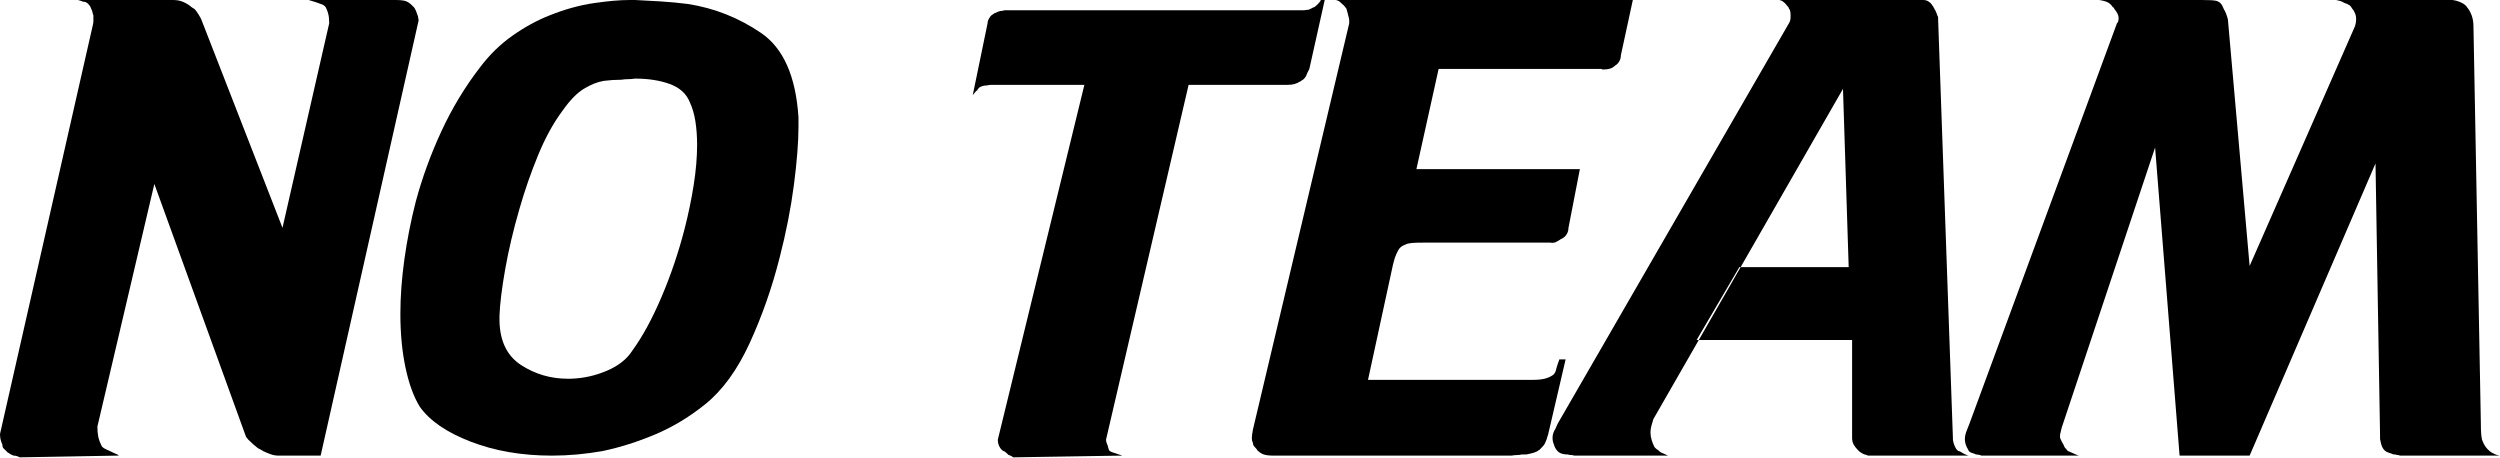
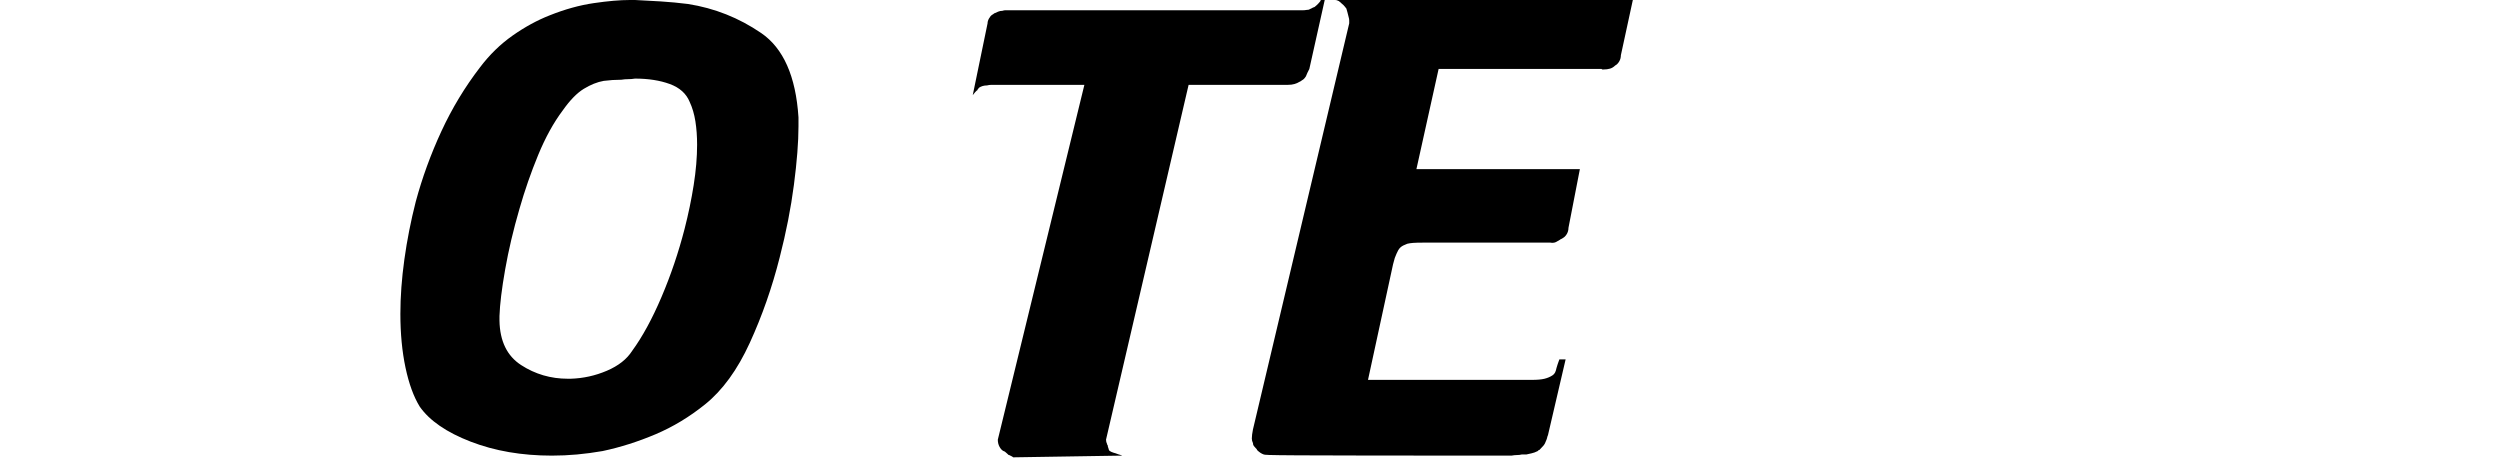
<svg xmlns="http://www.w3.org/2000/svg" width="100%" height="100%" viewBox="0 0 1683 308" version="1.1" xml:space="preserve" style="fill-rule:evenodd;clip-rule:evenodd;stroke-linejoin:round;stroke-miterlimit:2;">
  <g>
    <g transform="matrix(1,0,0,1,1.534,306.725)">
-       <path d="M59.811,-300.974C59.556,-301.741 59.236,-302.38 58.853,-302.891C58.469,-303.402 58.15,-303.785 57.894,-304.041C57.383,-304.552 56.872,-304.936 56.361,-305.191C55.849,-305.447 55.21,-305.575 54.444,-305.575C53.932,-305.83 53.421,-306.022 52.91,-306.15C52.399,-306.277 51.76,-306.469 50.993,-306.725L115.022,-306.725C117.578,-306.725 119.878,-306.277 121.923,-305.383C123.968,-304.488 125.885,-303.274 127.674,-301.741C128.185,-301.485 128.697,-301.165 129.208,-300.782C129.719,-300.399 130.23,-299.823 130.741,-299.057C131.253,-298.29 131.764,-297.523 132.275,-296.756C132.786,-295.989 133.297,-295.095 133.809,-294.072L188.636,-153.362L220.075,-291.005C220.075,-293.561 219.883,-295.606 219.5,-297.14C219.117,-298.673 218.669,-299.951 218.158,-300.974C217.647,-302.252 216.752,-303.146 215.474,-303.658C214.196,-304.169 212.79,-304.68 211.257,-305.191C210.49,-305.447 209.659,-305.702 208.765,-305.958C207.87,-306.214 207.039,-306.469 206.272,-306.725L264.55,-306.725C267.873,-306.725 270.237,-306.469 271.643,-305.958C273.049,-305.447 274.391,-304.552 275.669,-303.274C275.925,-303.019 276.947,-301.996 277.203,-301.741C277.458,-301.485 277.65,-301.165 277.778,-300.782C277.905,-300.399 278.097,-300.079 278.353,-299.823C278.608,-299.057 278.864,-298.354 279.12,-297.715C279.375,-297.076 279.631,-296.373 279.886,-295.606C279.886,-295.095 279.95,-294.648 280.078,-294.264C280.206,-293.881 280.27,-293.433 280.27,-292.922L214.324,0L185.952,0C184.163,0 182.373,-0.32 180.584,-0.959C178.795,-1.598 177.134,-2.3 175.6,-3.067C174.833,-3.578 174.194,-3.962 173.683,-4.217C173.172,-4.473 172.661,-4.729 172.149,-4.984C171.127,-5.751 170.041,-6.646 168.89,-7.668C167.74,-8.691 166.654,-9.713 165.631,-10.735C165.376,-10.991 165.12,-11.31 164.865,-11.694C164.609,-12.077 164.353,-12.397 164.098,-12.652L102.369,-182.885L64.029,-19.554C64.029,-16.998 64.221,-14.761 64.604,-12.844C64.987,-10.927 65.69,-8.946 66.713,-6.901C66.968,-6.134 67.671,-5.432 68.821,-4.793C69.972,-4.154 71.186,-3.578 72.464,-3.067C74.509,-2.045 76.17,-1.278 77.448,-0.767C78.726,-0.256 78.726,0 77.448,0L11.886,1.15C11.374,0.895 10.735,0.639 9.969,0.383C9.202,0.128 8.435,0 7.668,0C6.901,-0.256 6.198,-0.575 5.559,-0.959C4.92,-1.342 4.217,-1.789 3.451,-2.3C2.939,-2.812 1.022,-4.729 0.767,-4.984C0.511,-5.24 0.32,-5.623 0.192,-6.134C0.064,-6.646 0,-7.157 0,-7.668C-0.511,-8.691 -0.895,-9.777 -1.15,-10.927C-1.406,-12.077 -1.534,-13.291 -1.534,-14.569L60.962,-289.855C61.217,-290.877 61.345,-291.772 61.345,-292.539L61.345,-296.373C61.089,-296.884 60.898,-297.523 60.77,-298.29C60.642,-299.057 60.323,-299.951 59.811,-300.974Z" />
      <path d="M473.123,-34.507C462.643,-26.072 451.524,-19.362 439.767,-14.378C428.009,-9.393 416.123,-5.623 404.11,-3.067C398.231,-2.045 392.48,-1.278 386.857,-0.767C381.233,-0.256 375.61,0 369.987,0C349.794,0 331.582,-3.131 315.351,-9.393C299.121,-15.656 287.682,-23.516 281.037,-32.973C276.947,-39.619 273.752,-48.373 271.451,-59.236C269.151,-70.099 268.001,-82.177 268.001,-95.468C268.001,-106.97 268.895,-119.175 270.685,-132.083C272.474,-144.991 275.03,-157.963 278.353,-170.999C282.698,-187.102 288.449,-202.886 295.606,-218.35C302.763,-233.814 311.453,-248.191 321.678,-261.483C328.068,-269.918 335.352,-277.011 343.532,-282.762C351.711,-288.513 360.018,-293.05 368.453,-296.373C378.677,-300.463 388.582,-303.21 398.167,-304.616C407.752,-306.022 415.868,-306.725 422.513,-306.725L425.964,-306.725L425.964,-253.815C424.43,-253.559 422.897,-253.431 421.363,-253.431C419.83,-253.431 418.296,-253.304 416.762,-253.048C414.717,-253.048 412.737,-252.984 410.82,-252.856C408.902,-252.728 406.922,-252.537 404.877,-252.281C400.531,-251.514 396.058,-249.725 391.458,-246.913C386.857,-244.102 382.128,-239.245 377.272,-232.344C371.137,-224.165 365.642,-214.196 360.785,-202.438C355.929,-190.681 351.711,-178.539 348.133,-166.015C344.043,-151.957 340.848,-138.41 338.547,-125.374C336.247,-112.338 334.969,-101.858 334.713,-93.934L334.713,-90.867C334.969,-77.065 339.826,-67.096 349.283,-60.962C358.74,-54.827 369.22,-51.76 380.722,-51.76L382.639,-51.76C391.074,-52.015 399.19,-53.805 406.985,-57.127C414.781,-60.45 420.469,-64.923 424.047,-70.547C430.948,-80.004 437.53,-92.081 443.792,-106.779C450.055,-121.476 455.231,-136.748 459.32,-152.596C461.876,-162.564 463.921,-172.405 465.455,-182.118C466.989,-191.831 467.755,-200.905 467.755,-209.34C467.755,-214.963 467.372,-220.203 466.605,-225.059C465.838,-229.916 464.56,-234.261 462.771,-238.095C460.471,-243.718 455.998,-247.744 449.352,-250.172C442.706,-252.601 434.91,-253.815 425.964,-253.815L425.964,-306.725C431.587,-306.469 437.402,-306.15 443.409,-305.766C449.416,-305.383 455.486,-304.808 461.621,-304.041C479.513,-301.229 495.936,-294.711 510.888,-284.487C525.841,-274.263 534.212,-255.348 536.002,-227.743L536.002,-221.609C536.002,-211.129 534.979,-198.029 532.934,-182.31C530.89,-166.59 527.694,-150.295 523.349,-133.425C518.237,-113.233 511.528,-94.062 503.22,-75.914C494.913,-57.767 484.881,-43.964 473.123,-34.507Z" />
      <path d="M657.541,-247.68C657.286,-247.425 657.094,-247.169 656.966,-246.913C656.838,-246.658 656.647,-246.402 656.391,-246.147L656.391,-245.955C656.391,-245.827 656.263,-245.763 656.008,-245.763C655.752,-245.508 655.433,-245.188 655.049,-244.805C654.666,-244.421 654.091,-243.718 653.324,-242.696L663.292,-291.005C663.292,-292.028 663.612,-293.114 664.251,-294.264C664.89,-295.414 665.593,-296.245 666.36,-296.756C666.871,-297.012 667.254,-297.267 667.51,-297.523C667.765,-297.779 668.021,-297.906 668.277,-297.906C668.788,-298.162 669.491,-298.482 670.385,-298.865C671.28,-299.248 672.239,-299.44 673.261,-299.44C674.028,-299.696 674.667,-299.823 675.178,-299.823L875.699,-299.823C876.466,-299.823 877.169,-299.887 877.808,-300.015C878.447,-300.143 879.022,-300.207 879.533,-300.207C880.045,-300.463 882.089,-301.485 882.601,-301.741C882.856,-301.741 883.176,-301.868 883.559,-302.124C883.943,-302.38 884.39,-302.763 884.901,-303.274C885.157,-303.53 885.796,-304.169 886.051,-304.424C886.562,-304.936 886.946,-305.383 887.201,-305.766C887.457,-306.15 887.585,-306.469 887.585,-306.725L890.269,-306.725L879.917,-260.333C879.406,-259.31 878.958,-258.416 878.575,-257.649C878.191,-256.882 877.872,-256.115 877.616,-255.348C877.105,-254.582 876.658,-254.006 876.274,-253.623C875.891,-253.24 875.444,-252.92 874.932,-252.665C874.677,-252.409 874.421,-252.217 874.166,-252.089C873.91,-251.962 873.527,-251.77 873.015,-251.514C872.249,-251.003 871.226,-250.556 869.948,-250.172C868.67,-249.789 867.137,-249.597 865.347,-249.597L798.635,-249.597L743.041,-10.735C743.041,-10.224 743.105,-9.713 743.233,-9.202C743.36,-8.691 743.552,-8.179 743.808,-7.668L743.808,-7.476C743.808,-7.349 743.935,-7.157 744.191,-6.901C744.191,-6.39 744.319,-5.815 744.574,-5.176C744.83,-4.537 744.958,-4.09 744.958,-3.834C745.213,-3.323 745.789,-2.876 746.683,-2.492C747.578,-2.109 748.536,-1.789 749.559,-1.534C750.837,-1.022 751.987,-0.639 753.009,-0.383C754.032,-0.128 754.16,0 753.393,0L680.546,1.15C680.29,0.895 679.907,0.639 679.395,0.383C678.884,0.128 678.373,-0.128 677.862,-0.383C677.606,-0.383 677.415,-0.447 677.287,-0.575C677.159,-0.703 676.967,-0.895 676.712,-1.15C676.2,-1.661 675.689,-2.109 675.178,-2.492C674.667,-2.876 674.283,-3.067 674.028,-3.067C673.005,-3.578 672.111,-4.537 671.344,-5.943C670.577,-7.349 670.194,-8.946 670.194,-10.735L728.471,-249.597L665.785,-249.597C664.89,-249.597 663.931,-249.47 662.909,-249.214C661.887,-249.214 660.928,-249.086 660.033,-248.83C659.139,-248.575 658.308,-248.191 657.541,-247.68Z" />
    </g>
    <g transform="matrix(1,0,0,1,839.275,306.725)">
-       <path d="M67.096,-300.974C66.84,-301.229 66.585,-301.549 66.329,-301.932C66.074,-302.316 65.69,-302.763 65.179,-303.274C64.668,-303.785 64.157,-304.233 63.645,-304.616C63.134,-304.999 62.623,-305.447 62.112,-305.958C61.601,-306.214 61.153,-306.405 60.77,-306.533C60.386,-306.661 59.939,-306.725 59.428,-306.725L259.949,-306.725L251.898,-269.534C251.898,-268.001 251.514,-266.595 250.748,-265.317C249.981,-264.039 249.086,-263.144 248.064,-262.633C247.041,-261.611 245.891,-260.908 244.613,-260.524C243.335,-260.141 241.801,-259.949 240.012,-259.949L239.437,-259.949C239.309,-259.949 239.118,-260.077 238.862,-260.333L129.208,-260.333L114.255,-192.853L224.293,-192.853L216.624,-153.362C216.624,-151.829 216.241,-150.423 215.474,-149.145C214.707,-147.867 213.813,-146.972 212.79,-146.461C212.535,-146.205 212.215,-146.014 211.832,-145.886C211.448,-145.758 211.129,-145.566 210.873,-145.311C210.106,-144.8 209.212,-144.288 208.189,-143.777C207.167,-143.266 205.889,-143.138 204.355,-143.394L119.239,-143.394C115.916,-143.394 113.488,-143.33 111.955,-143.202C110.421,-143.074 109.143,-142.883 108.12,-142.627C107.609,-142.371 107.162,-142.18 106.779,-142.052C106.395,-141.924 105.948,-141.732 105.437,-141.477C103.903,-140.71 102.753,-139.624 101.986,-138.218C101.219,-136.812 100.452,-135.087 99.686,-133.042C99.43,-132.275 99.238,-131.572 99.11,-130.933C98.983,-130.294 98.791,-129.591 98.535,-128.824L81.665,-50.993L192.086,-50.993C195.665,-50.993 198.477,-51.249 200.521,-51.76C202.566,-52.271 204.355,-53.038 205.889,-54.06C206.656,-54.571 207.231,-55.21 207.614,-55.977C207.998,-56.744 208.317,-57.767 208.573,-59.045C208.828,-59.811 209.084,-60.642 209.34,-61.537C209.595,-62.431 209.979,-63.518 210.49,-64.796L214.707,-64.796L202.822,-13.803C202.566,-13.291 202.374,-12.716 202.247,-12.077C202.119,-11.438 201.927,-10.863 201.672,-10.352C201.16,-8.818 200.521,-7.604 199.755,-6.71C198.988,-5.815 198.093,-4.856 197.071,-3.834C196.815,-3.834 196.623,-3.77 196.496,-3.642C196.368,-3.515 196.176,-3.323 195.92,-3.067C194.387,-2.3 192.981,-1.789 191.703,-1.534C190.425,-1.278 189.275,-1.022 188.252,-0.767L185.185,-0.767C184.163,-0.511 183.076,-0.383 181.926,-0.383C180.776,-0.383 179.562,-0.256 178.284,0L18.02,0C15.208,0 13.036,-0.256 11.502,-0.767C9.969,-1.278 8.435,-2.3 6.901,-3.834C6.901,-4.09 6.837,-4.281 6.71,-4.409C6.582,-4.537 6.39,-4.729 6.134,-4.984C5.623,-5.495 5.176,-6.007 4.793,-6.518C4.409,-7.029 4.217,-7.668 4.217,-8.435C3.962,-8.946 3.77,-9.457 3.642,-9.969C3.515,-10.48 3.451,-10.991 3.451,-11.502C3.451,-12.269 3.515,-13.164 3.642,-14.186C3.77,-15.208 3.962,-16.359 4.217,-17.637L69.013,-291.005L69.013,-292.922C69.013,-293.689 68.885,-294.456 68.63,-295.223C68.374,-296.245 68.118,-297.267 67.863,-298.29C67.607,-299.312 67.352,-300.207 67.096,-300.974Z" />
-       <path d="M358.101,-306.725L455.487,-306.725C456.765,-306.725 457.915,-306.405 458.937,-305.766C459.96,-305.127 460.726,-304.424 461.238,-303.658C461.493,-303.146 461.749,-302.763 462.004,-302.507C462.26,-302.252 462.388,-301.996 462.388,-301.741C462.643,-301.485 462.835,-301.165 462.963,-300.782C463.091,-300.399 463.282,-300.079 463.538,-299.823C463.794,-299.312 464.049,-298.737 464.305,-298.098C464.56,-297.459 464.816,-296.756 465.072,-295.989C465.327,-295.734 465.455,-295.414 465.455,-295.031L465.455,-294.072L475.424,-11.886L475.424,-10.735C475.679,-8.946 476.19,-7.285 476.957,-5.751C477.724,-4.217 478.491,-3.323 479.258,-3.067C479.513,-3.067 479.897,-2.939 480.408,-2.684C480.919,-2.428 481.558,-2.045 482.325,-1.534L483.092,-1.15C483.603,-0.895 484.178,-0.639 484.817,-0.383C485.456,-0.128 485.903,0 486.159,0L418.296,0C417.785,-0.256 417.338,-0.447 416.954,-0.575C416.571,-0.703 416.251,-0.767 415.996,-0.767C415.229,-1.022 414.59,-1.342 414.079,-1.725C413.567,-2.109 413.056,-2.428 412.545,-2.684C412.289,-2.939 411.65,-3.578 411.395,-3.834C410.372,-4.856 409.478,-6.007 408.711,-7.285C407.944,-8.563 407.561,-10.096 407.561,-11.886L407.561,-77.831L302.891,-77.831L331.646,-126.907L405.26,-126.907L401.426,-246.913L273.752,-24.538C273.241,-23.004 272.794,-21.471 272.41,-19.937C272.027,-18.403 271.835,-16.998 271.835,-15.72C271.835,-13.93 272.091,-12.205 272.602,-10.544C273.113,-8.882 273.752,-7.285 274.519,-5.751C274.775,-5.495 275.094,-5.176 275.477,-4.793C275.861,-4.409 276.308,-4.09 276.819,-3.834C277.331,-3.323 277.842,-2.876 278.353,-2.492C278.864,-2.109 279.503,-1.789 280.27,-1.534C280.781,-1.278 281.356,-1.022 281.995,-0.767C282.634,-0.511 283.209,-0.256 283.721,0L220.459,0C219.947,-0.256 219.308,-0.383 218.542,-0.383C217.775,-0.383 217.008,-0.511 216.241,-0.767C214.196,-0.767 212.471,-1.086 211.065,-1.725C209.659,-2.364 208.445,-3.706 207.423,-5.751C206.912,-7.029 206.528,-8.115 206.273,-9.01C206.017,-9.905 205.889,-10.863 205.889,-11.886C205.889,-13.164 206.081,-14.314 206.464,-15.336C206.848,-16.359 207.295,-17.253 207.806,-18.02C208.062,-18.531 208.317,-19.106 208.573,-19.745C208.829,-20.384 209.084,-20.96 209.34,-21.471L365.003,-291.005C365.514,-291.772 365.833,-292.539 365.961,-293.306C366.089,-294.072 366.153,-294.967 366.153,-295.989C366.153,-297.012 366.089,-297.97 365.961,-298.865C365.833,-299.76 365.514,-300.463 365.003,-300.974C365.003,-301.229 364.875,-301.549 364.619,-301.932C364.364,-302.316 363.98,-302.763 363.469,-303.274C362.958,-304.041 362.191,-304.808 361.169,-305.575C360.146,-306.341 359.124,-306.725 358.101,-306.725Z" />
-       <path d="M583.928,-300.974C583.928,-301.229 583.864,-301.421 583.736,-301.549C583.608,-301.677 583.416,-301.741 583.161,-301.741C582.394,-303.019 581.435,-304.041 580.285,-304.808C579.135,-305.575 577.026,-306.214 573.959,-306.725L642.972,-306.725C648.084,-306.725 651.343,-306.533 652.749,-306.15C654.155,-305.766 655.241,-305.063 656.008,-304.041C656.263,-303.785 656.391,-303.594 656.391,-303.466C656.391,-303.338 656.519,-303.146 656.775,-302.891C657.03,-302.38 657.286,-301.804 657.541,-301.165C657.797,-300.526 658.181,-299.823 658.692,-299.057C658.692,-298.801 658.82,-298.482 659.075,-298.098C659.331,-297.715 659.459,-297.395 659.459,-297.14C659.714,-296.373 659.97,-295.606 660.225,-294.839C660.481,-294.072 660.609,-293.433 660.609,-292.922L675.178,-127.674L746.108,-289.088C746.364,-289.855 746.556,-290.622 746.683,-291.389C746.811,-292.155 746.875,-292.922 746.875,-293.689C746.875,-294.967 746.747,-295.989 746.492,-296.756C746.236,-297.523 745.853,-298.418 745.341,-299.44C745.086,-299.696 744.894,-299.951 744.766,-300.207C744.639,-300.463 744.447,-300.718 744.191,-300.974C743.68,-301.996 743.041,-302.763 742.274,-303.274C741.507,-303.785 740.357,-304.297 738.824,-304.808C738.057,-305.319 737.29,-305.702 736.523,-305.958C735.756,-306.214 734.734,-306.469 733.456,-306.725L811.671,-306.725C813.716,-306.469 815.696,-305.894 817.614,-304.999C819.531,-304.105 820.872,-303.019 821.639,-301.741C822.917,-300.207 823.94,-298.354 824.707,-296.181C825.473,-294.009 825.857,-291.644 825.857,-289.088L830.841,-21.471C830.841,-18.659 830.905,-16.486 831.033,-14.953C831.161,-13.419 831.352,-12.013 831.608,-10.735C831.863,-10.224 832.055,-9.777 832.183,-9.393C832.311,-9.01 832.502,-8.563 832.758,-8.052C833.78,-6.007 835.186,-4.281 836.976,-2.876C838.765,-1.47 840.937,-0.511 843.493,0L776.397,0C775.886,-0.256 775.375,-0.383 774.864,-0.383C774.353,-0.383 773.841,-0.511 773.33,-0.767L772.18,-0.767C770.646,-1.278 769.24,-1.789 767.962,-2.3C766.684,-2.812 765.662,-3.706 764.895,-4.984C764.384,-5.751 764.001,-6.646 763.745,-7.668C763.489,-8.691 763.234,-9.841 762.978,-11.119L762.978,-13.803L759.911,-196.687L675.178,0L628.019,0L611.533,-207.423L548.654,-18.787C548.399,-17.509 548.143,-16.423 547.887,-15.528C547.632,-14.633 547.504,-13.803 547.504,-13.036C547.504,-12.269 547.632,-11.63 547.887,-11.119C548.143,-10.608 548.399,-10.096 548.654,-9.585C548.654,-9.33 548.782,-9.074 549.038,-8.818C549.293,-8.563 549.421,-8.307 549.421,-8.052C549.677,-7.796 549.868,-7.476 549.996,-7.093C550.124,-6.71 550.316,-6.262 550.571,-5.751C550.827,-5.495 551.019,-5.24 551.146,-4.984C551.274,-4.729 551.466,-4.601 551.721,-4.601C551.721,-4.345 551.849,-4.09 552.105,-3.834C552.36,-3.578 552.616,-3.323 552.872,-3.067C553.638,-2.812 554.533,-2.428 555.556,-1.917C556.578,-1.406 558.112,-0.767 560.156,0L494.594,0C494.083,-0.256 493.508,-0.447 492.869,-0.575C492.23,-0.703 491.655,-0.767 491.143,-0.767C489.61,-1.278 488.396,-1.725 487.501,-2.109C486.606,-2.492 486.031,-3.067 485.776,-3.834C485.009,-5.112 484.434,-6.326 484.05,-7.476C483.667,-8.627 483.475,-9.841 483.475,-11.119C483.475,-12.652 483.795,-14.314 484.434,-16.103C485.073,-17.892 485.776,-19.682 486.542,-21.471L585.845,-291.005C586.356,-291.516 586.675,-292.091 586.803,-292.73C586.931,-293.369 586.995,-293.945 586.995,-294.456C586.995,-295.478 586.739,-296.501 586.228,-297.523C585.717,-298.545 584.95,-299.696 583.928,-300.974Z" />
+       <path d="M67.096,-300.974C66.84,-301.229 66.585,-301.549 66.329,-301.932C66.074,-302.316 65.69,-302.763 65.179,-303.274C64.668,-303.785 64.157,-304.233 63.645,-304.616C63.134,-304.999 62.623,-305.447 62.112,-305.958C61.601,-306.214 61.153,-306.405 60.77,-306.533C60.386,-306.661 59.939,-306.725 59.428,-306.725L259.949,-306.725L251.898,-269.534C251.898,-268.001 251.514,-266.595 250.748,-265.317C249.981,-264.039 249.086,-263.144 248.064,-262.633C247.041,-261.611 245.891,-260.908 244.613,-260.524C243.335,-260.141 241.801,-259.949 240.012,-259.949L239.437,-259.949C239.309,-259.949 239.118,-260.077 238.862,-260.333L129.208,-260.333L114.255,-192.853L224.293,-192.853L216.624,-153.362C216.624,-151.829 216.241,-150.423 215.474,-149.145C214.707,-147.867 213.813,-146.972 212.79,-146.461C212.535,-146.205 212.215,-146.014 211.832,-145.886C211.448,-145.758 211.129,-145.566 210.873,-145.311C210.106,-144.8 209.212,-144.288 208.189,-143.777C207.167,-143.266 205.889,-143.138 204.355,-143.394L119.239,-143.394C115.916,-143.394 113.488,-143.33 111.955,-143.202C110.421,-143.074 109.143,-142.883 108.12,-142.627C107.609,-142.371 107.162,-142.18 106.779,-142.052C106.395,-141.924 105.948,-141.732 105.437,-141.477C103.903,-140.71 102.753,-139.624 101.986,-138.218C101.219,-136.812 100.452,-135.087 99.686,-133.042C99.43,-132.275 99.238,-131.572 99.11,-130.933C98.983,-130.294 98.791,-129.591 98.535,-128.824L81.665,-50.993L192.086,-50.993C195.665,-50.993 198.477,-51.249 200.521,-51.76C202.566,-52.271 204.355,-53.038 205.889,-54.06C206.656,-54.571 207.231,-55.21 207.614,-55.977C207.998,-56.744 208.317,-57.767 208.573,-59.045C208.828,-59.811 209.084,-60.642 209.34,-61.537C209.595,-62.431 209.979,-63.518 210.49,-64.796L214.707,-64.796L202.822,-13.803C202.566,-13.291 202.374,-12.716 202.247,-12.077C202.119,-11.438 201.927,-10.863 201.672,-10.352C201.16,-8.818 200.521,-7.604 199.755,-6.71C198.988,-5.815 198.093,-4.856 197.071,-3.834C196.815,-3.834 196.623,-3.77 196.496,-3.642C196.368,-3.515 196.176,-3.323 195.92,-3.067C194.387,-2.3 192.981,-1.789 191.703,-1.534C190.425,-1.278 189.275,-1.022 188.252,-0.767L185.185,-0.767C184.163,-0.511 183.076,-0.383 181.926,-0.383C180.776,-0.383 179.562,-0.256 178.284,0C15.208,0 13.036,-0.256 11.502,-0.767C9.969,-1.278 8.435,-2.3 6.901,-3.834C6.901,-4.09 6.837,-4.281 6.71,-4.409C6.582,-4.537 6.39,-4.729 6.134,-4.984C5.623,-5.495 5.176,-6.007 4.793,-6.518C4.409,-7.029 4.217,-7.668 4.217,-8.435C3.962,-8.946 3.77,-9.457 3.642,-9.969C3.515,-10.48 3.451,-10.991 3.451,-11.502C3.451,-12.269 3.515,-13.164 3.642,-14.186C3.77,-15.208 3.962,-16.359 4.217,-17.637L69.013,-291.005L69.013,-292.922C69.013,-293.689 68.885,-294.456 68.63,-295.223C68.374,-296.245 68.118,-297.267 67.863,-298.29C67.607,-299.312 67.352,-300.207 67.096,-300.974Z" />
    </g>
  </g>
</svg>